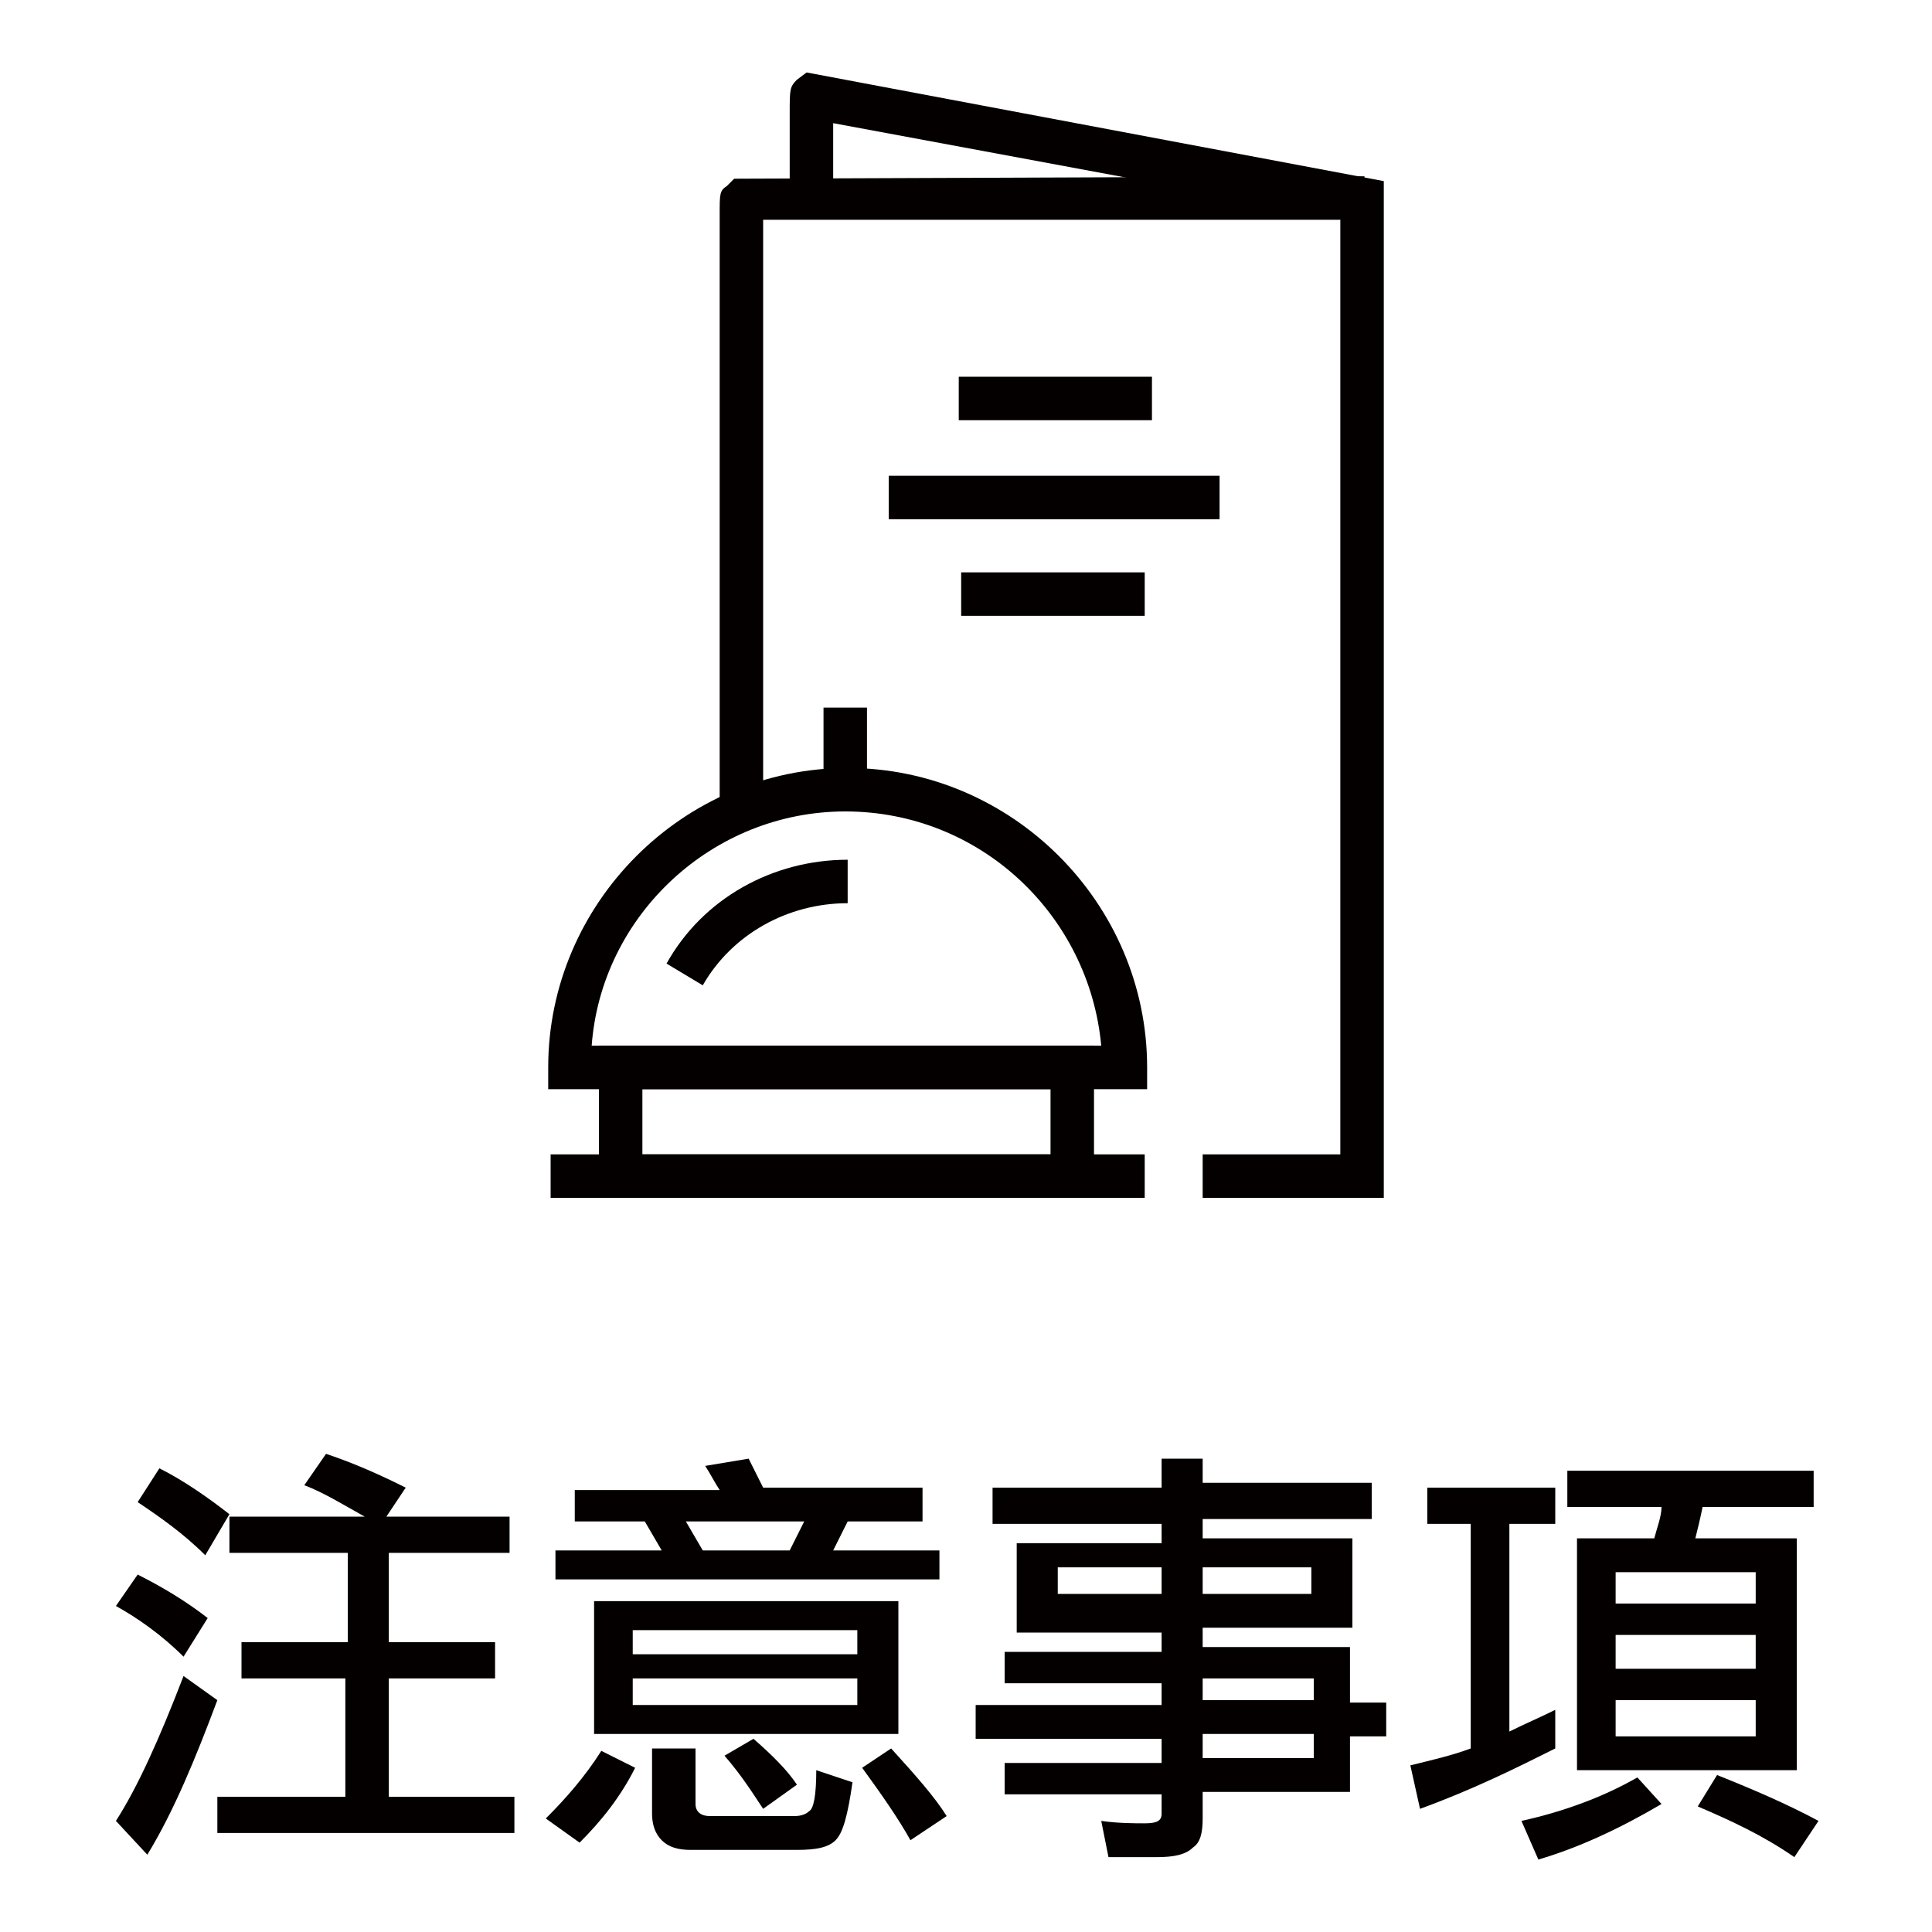
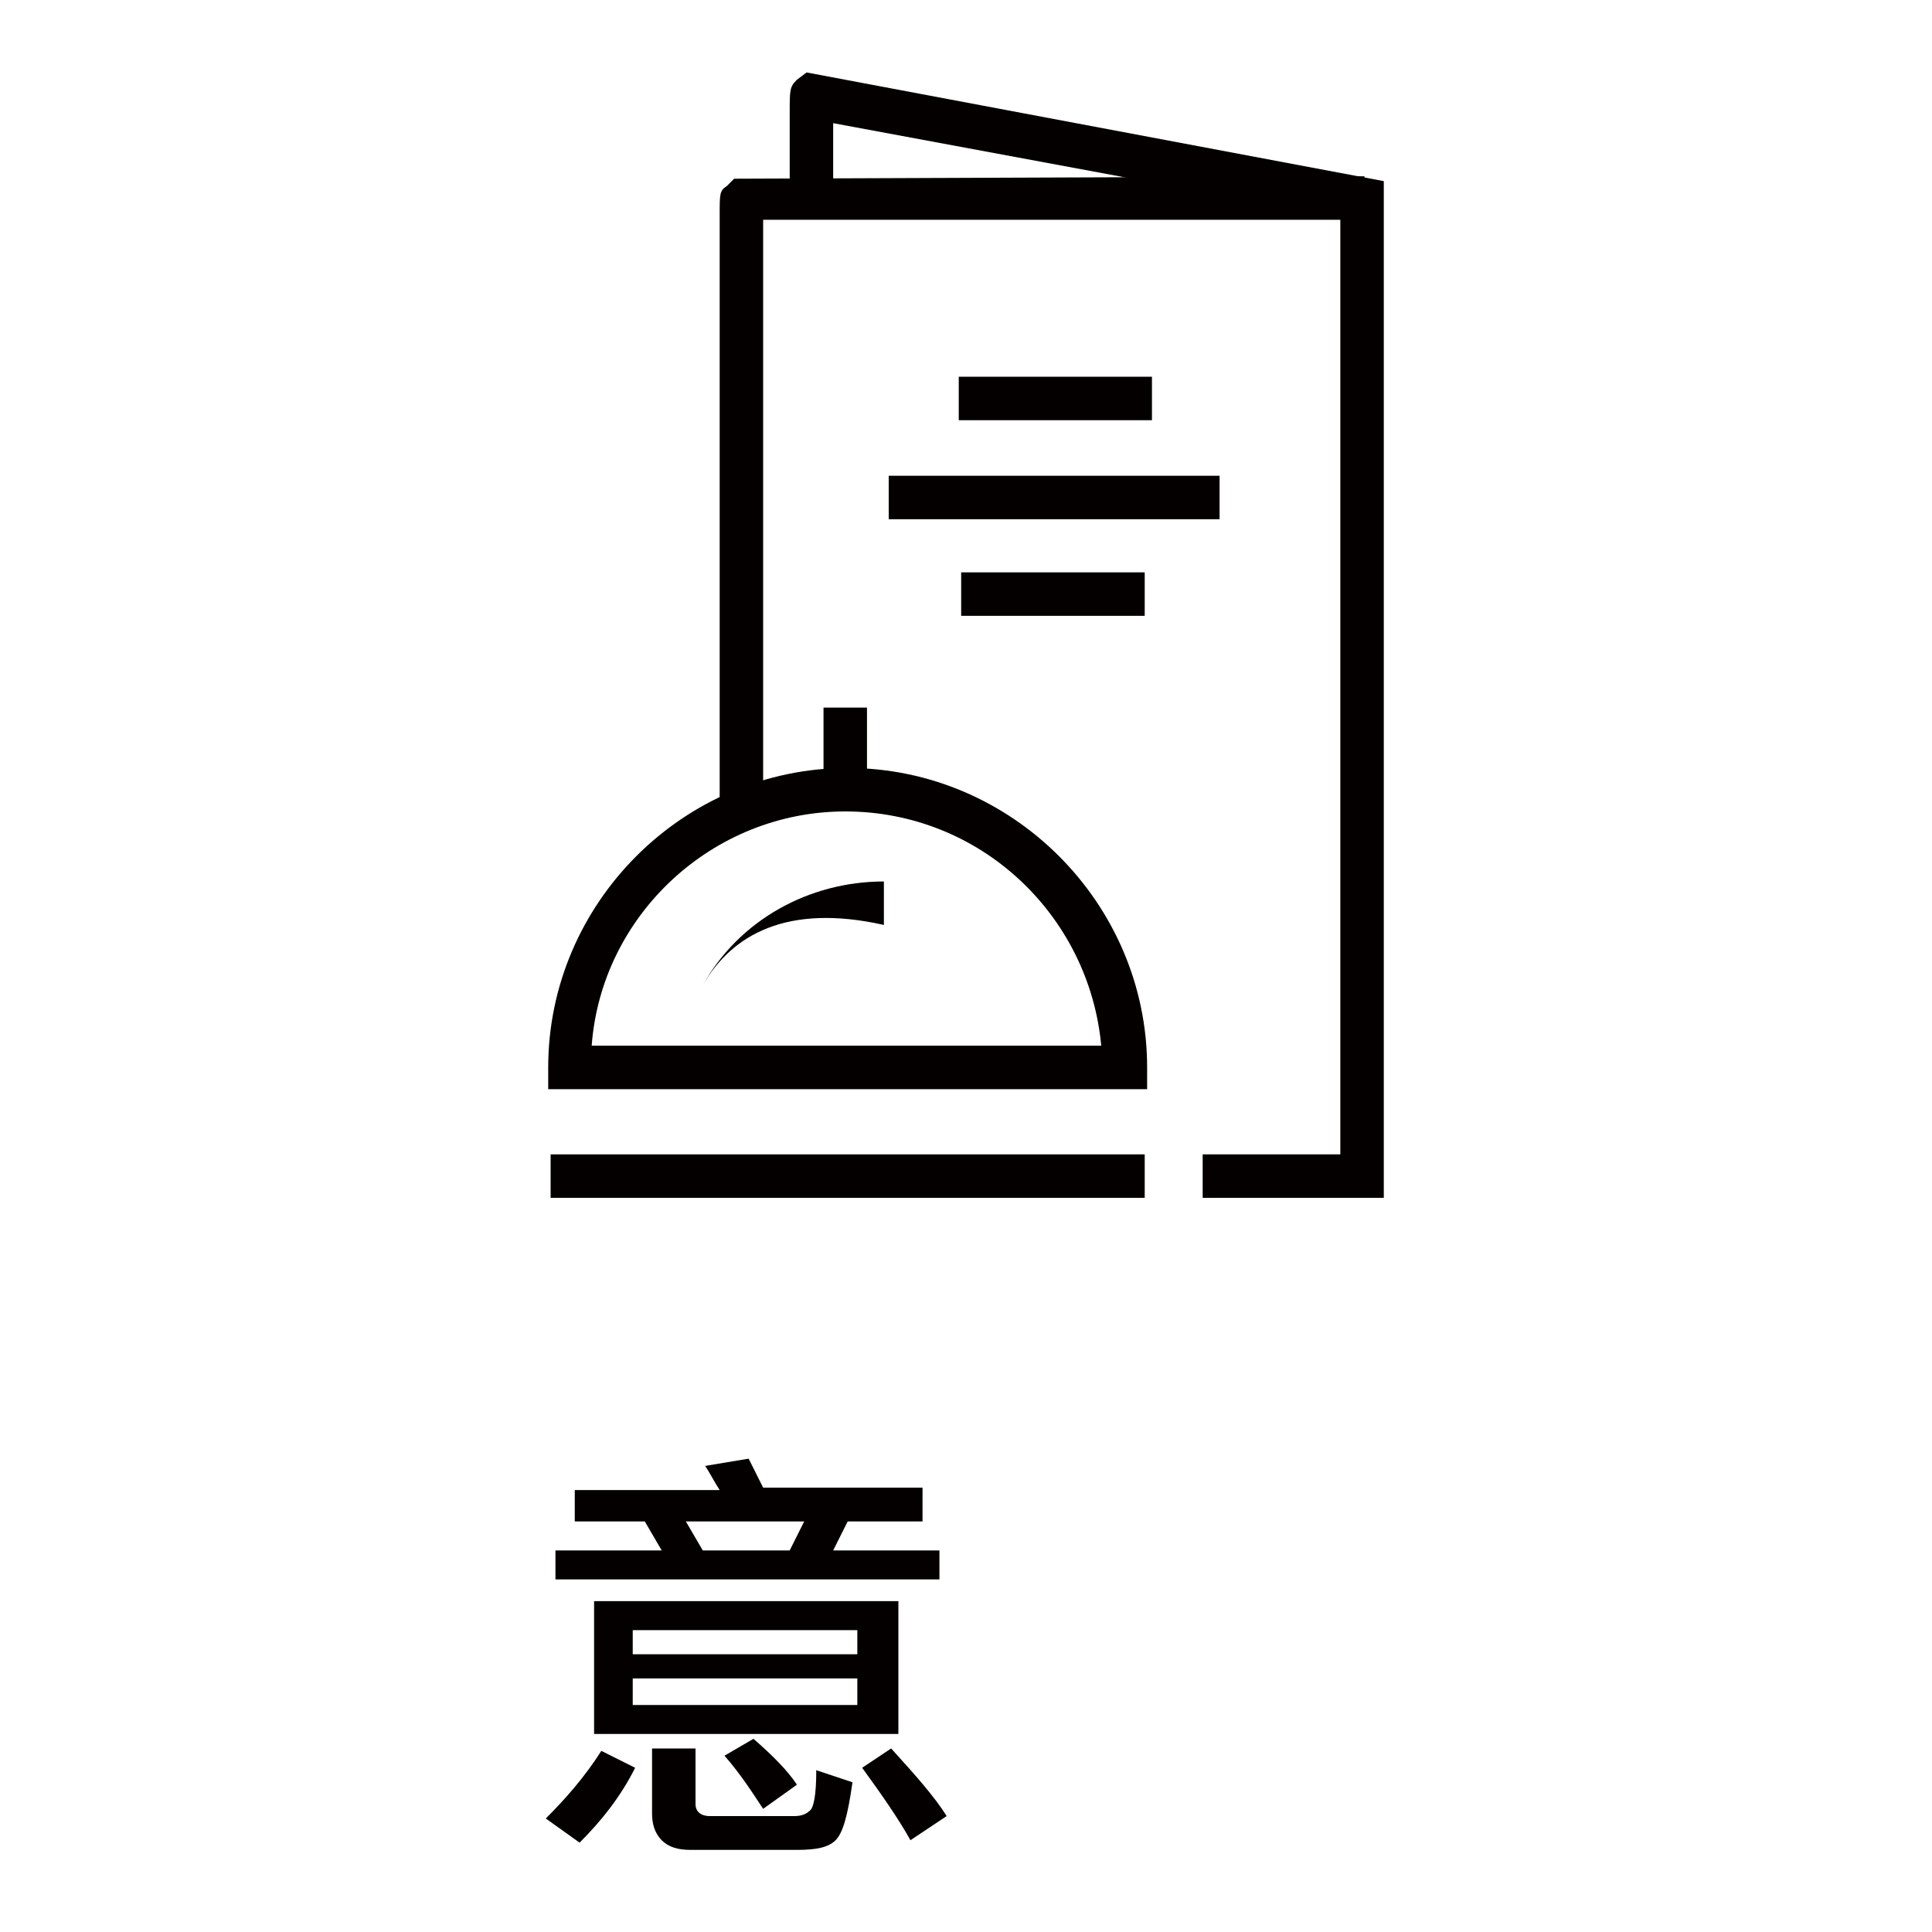
<svg xmlns="http://www.w3.org/2000/svg" version="1.1" id="圖層_1" x="0px" y="0px" viewBox="0 0 80 80" style="enable-background:new 0 0 80 80;" xml:space="preserve">
  <style type="text/css">
	.st0{fill:#040000;}
</style>
  <g>
    <g>
-       <path class="st0" d="M8.6,67l-1,1.6c-0.9-0.9-1.9-1.6-2.8-2.1l0.9-1.3C6.7,65.7,7.7,66.3,8.6,67z M9,70.4    c-0.9,2.4-1.8,4.6-2.9,6.4l-1.3-1.4c0.9-1.4,1.8-3.4,2.8-6L9,70.4z M9.5,62.7l-1,1.7c-0.9-0.9-1.9-1.6-2.8-2.2l0.9-1.4    C7.6,61.3,8.6,62,9.5,62.7z M16.8,61.6L16,62.8h5.1v1.5h-5v3.7h4.4v1.5h-4.4v4.9h5.2v1.5H9v-1.5h5.3v-4.9H10v-1.5h4.4v-3.7H9.5    v-1.5h5.6c-0.9-0.5-1.7-1-2.5-1.3l0.9-1.3C14.7,60.6,15.8,61.1,16.8,61.6z" />
      <path class="st0" d="M26.3,73.2c-0.6,1.2-1.4,2.2-2.3,3.1l-1.4-1c0.8-0.8,1.6-1.7,2.3-2.8L26.3,73.2z M31.6,61.6h6.6V63h-3.1    l-0.6,1.2h4.4v1.2H23v-1.2h4.4L26.7,63h-2.9v-1.3h6c-0.2-0.3-0.4-0.7-0.6-1l1.8-0.3C31.2,60.8,31.4,61.2,31.6,61.6z M37.2,66.3    v5.5H24.6v-5.5H37.2z M35.5,68.5v-1h-9.3v1H35.5z M35.5,69.5h-9.3v1.1h9.3V69.5z M28.8,72.4v2.3c0,0.3,0.2,0.5,0.6,0.5h3.5    c0.3,0,0.5-0.1,0.6-0.2c0.2-0.1,0.3-0.7,0.3-1.7l1.5,0.5c-0.2,1.4-0.4,2.1-0.7,2.4c-0.3,0.3-0.8,0.4-1.6,0.4h-4.4    c-0.5,0-0.9-0.1-1.2-0.4c-0.3-0.3-0.4-0.7-0.4-1.1v-2.7H28.8z M32.7,64.2l0.6-1.2h-4.9l0.7,1.2H32.7z M33,73.9l-1.4,1    c-0.4-0.6-0.9-1.4-1.6-2.2l1.2-0.7C32,72.7,32.6,73.3,33,73.9z M39.2,75.2l-1.5,1c-0.5-0.9-1.2-1.9-2-3l1.2-0.8    C37.9,73.5,38.7,74.4,39.2,75.2z" />
-       <path class="st0" d="M48.1,61.4v-1h1.7v1h7v1.5h-7v0.8H56v3.7h-6.2v0.8h6.1v2.3h1.5v1.4h-1.5v2.3h-6.1v1.1c0,0.6-0.1,1-0.4,1.2    c-0.3,0.3-0.8,0.4-1.5,0.4h-2l-0.3-1.5c0.7,0.1,1.4,0.1,1.8,0.1c0.5,0,0.7-0.1,0.7-0.4v-0.8h-6.5v-1.3h6.5v-1h-7.7v-1.4h7.7v-0.9    h-6.5v-1.3h6.5v-0.8h-6v-3.7h6v-0.8h-7v-1.5H48.1z M48.1,64.9h-4.3v1.1h4.3V64.9z M54.3,64.9h-4.5v1.1h4.5V64.9z M49.8,70.4h4.6    v-0.9h-4.6V70.4z M49.8,72.8h4.6v-1h-4.6V72.8z" />
-       <path class="st0" d="M64.4,61.6v1.5h-1.9v8.6c0.6-0.3,1.3-0.6,1.9-0.9v1.6c-1.6,0.8-3.4,1.7-5.6,2.5l-0.4-1.8    c0.8-0.2,1.7-0.4,2.5-0.7v-9.3h-1.8v-1.5H64.4z M68.8,74.7c-1.7,1-3.4,1.8-5.1,2.3L63,75.4c1.8-0.4,3.4-1,4.8-1.8L68.8,74.7z     M75.1,60.9v1.5h-4.6c-0.1,0.5-0.2,0.9-0.3,1.3h4.2v9.6h-9.1v-9.6h3.2c0.1-0.4,0.3-0.9,0.3-1.3h-3.9v-1.5H75.1z M72.7,66.4v-1.3    h-5.8v1.3H72.7z M72.7,69.1v-1.4h-5.8v1.4H72.7z M72.7,70.4h-5.8v1.5h5.8V70.4z M75.3,75.4l-1,1.5c-1.3-0.9-2.6-1.5-4-2.1l0.8-1.3    C72.6,74.1,74,74.7,75.3,75.4z" />
    </g>
    <g>
      <g>
        <g>
          <g>
            <rect x="22.8" y="47.8" class="st0" width="24.6" height="1.8" />
          </g>
          <g>
-             <path class="st0" d="M45.3,49.6H24.8v-6.3h20.5V49.6z M26.6,47.8h16.9v-2.7H26.6V47.8z" />
-           </g>
+             </g>
          <g>
            <path class="st0" d="M46.5,45.1H22.7l0-0.9c0-6.8,5.6-12.4,12.4-12.4s12.4,5.6,12.4,12.4v0.9L46.5,45.1z M24.5,43.3h21.1       c-0.5-5.4-5-9.7-10.6-9.7C29.5,33.6,24.9,37.9,24.5,43.3z" />
          </g>
          <g>
            <rect x="34.1" y="29.3" class="st0" width="1.8" height="3.3" />
          </g>
          <g>
            <path class="st0" d="M56.4,49.6h-6.6v-1.8h5.7V9l-21-3.9c0,0.9,0,2.2,0,3.2h-1.8l0-3.6c0-1,0-1.1,0.3-1.4L33.4,3l23.9,4.5v42.1       L56.4,49.6z" />
          </g>
          <g>
            <path class="st0" d="M31.6,33.1h-1.8l0-24.2c0-0.9,0-1,0.3-1.2l0.3-0.3l26.1-0.1l0,1.8l-24.9,0C31.6,11.8,31.6,20.4,31.6,33.1z       " />
          </g>
          <g>
            <rect x="36.8" y="19.7" class="st0" width="13.7" height="1.8" />
          </g>
          <g>
            <rect x="39.8" y="23.7" class="st0" width="7.6" height="1.8" />
          </g>
        </g>
        <g>
          <rect x="39.7" y="15.6" class="st0" width="8" height="1.8" />
        </g>
      </g>
      <g>
-         <path class="st0" d="M29.1,40.8l-1.5-0.9c1.5-2.7,4.4-4.3,7.5-4.3v1.8C32.6,37.4,30.3,38.7,29.1,40.8z" />
+         <path class="st0" d="M29.1,40.8c1.5-2.7,4.4-4.3,7.5-4.3v1.8C32.6,37.4,30.3,38.7,29.1,40.8z" />
      </g>
    </g>
  </g>
</svg>